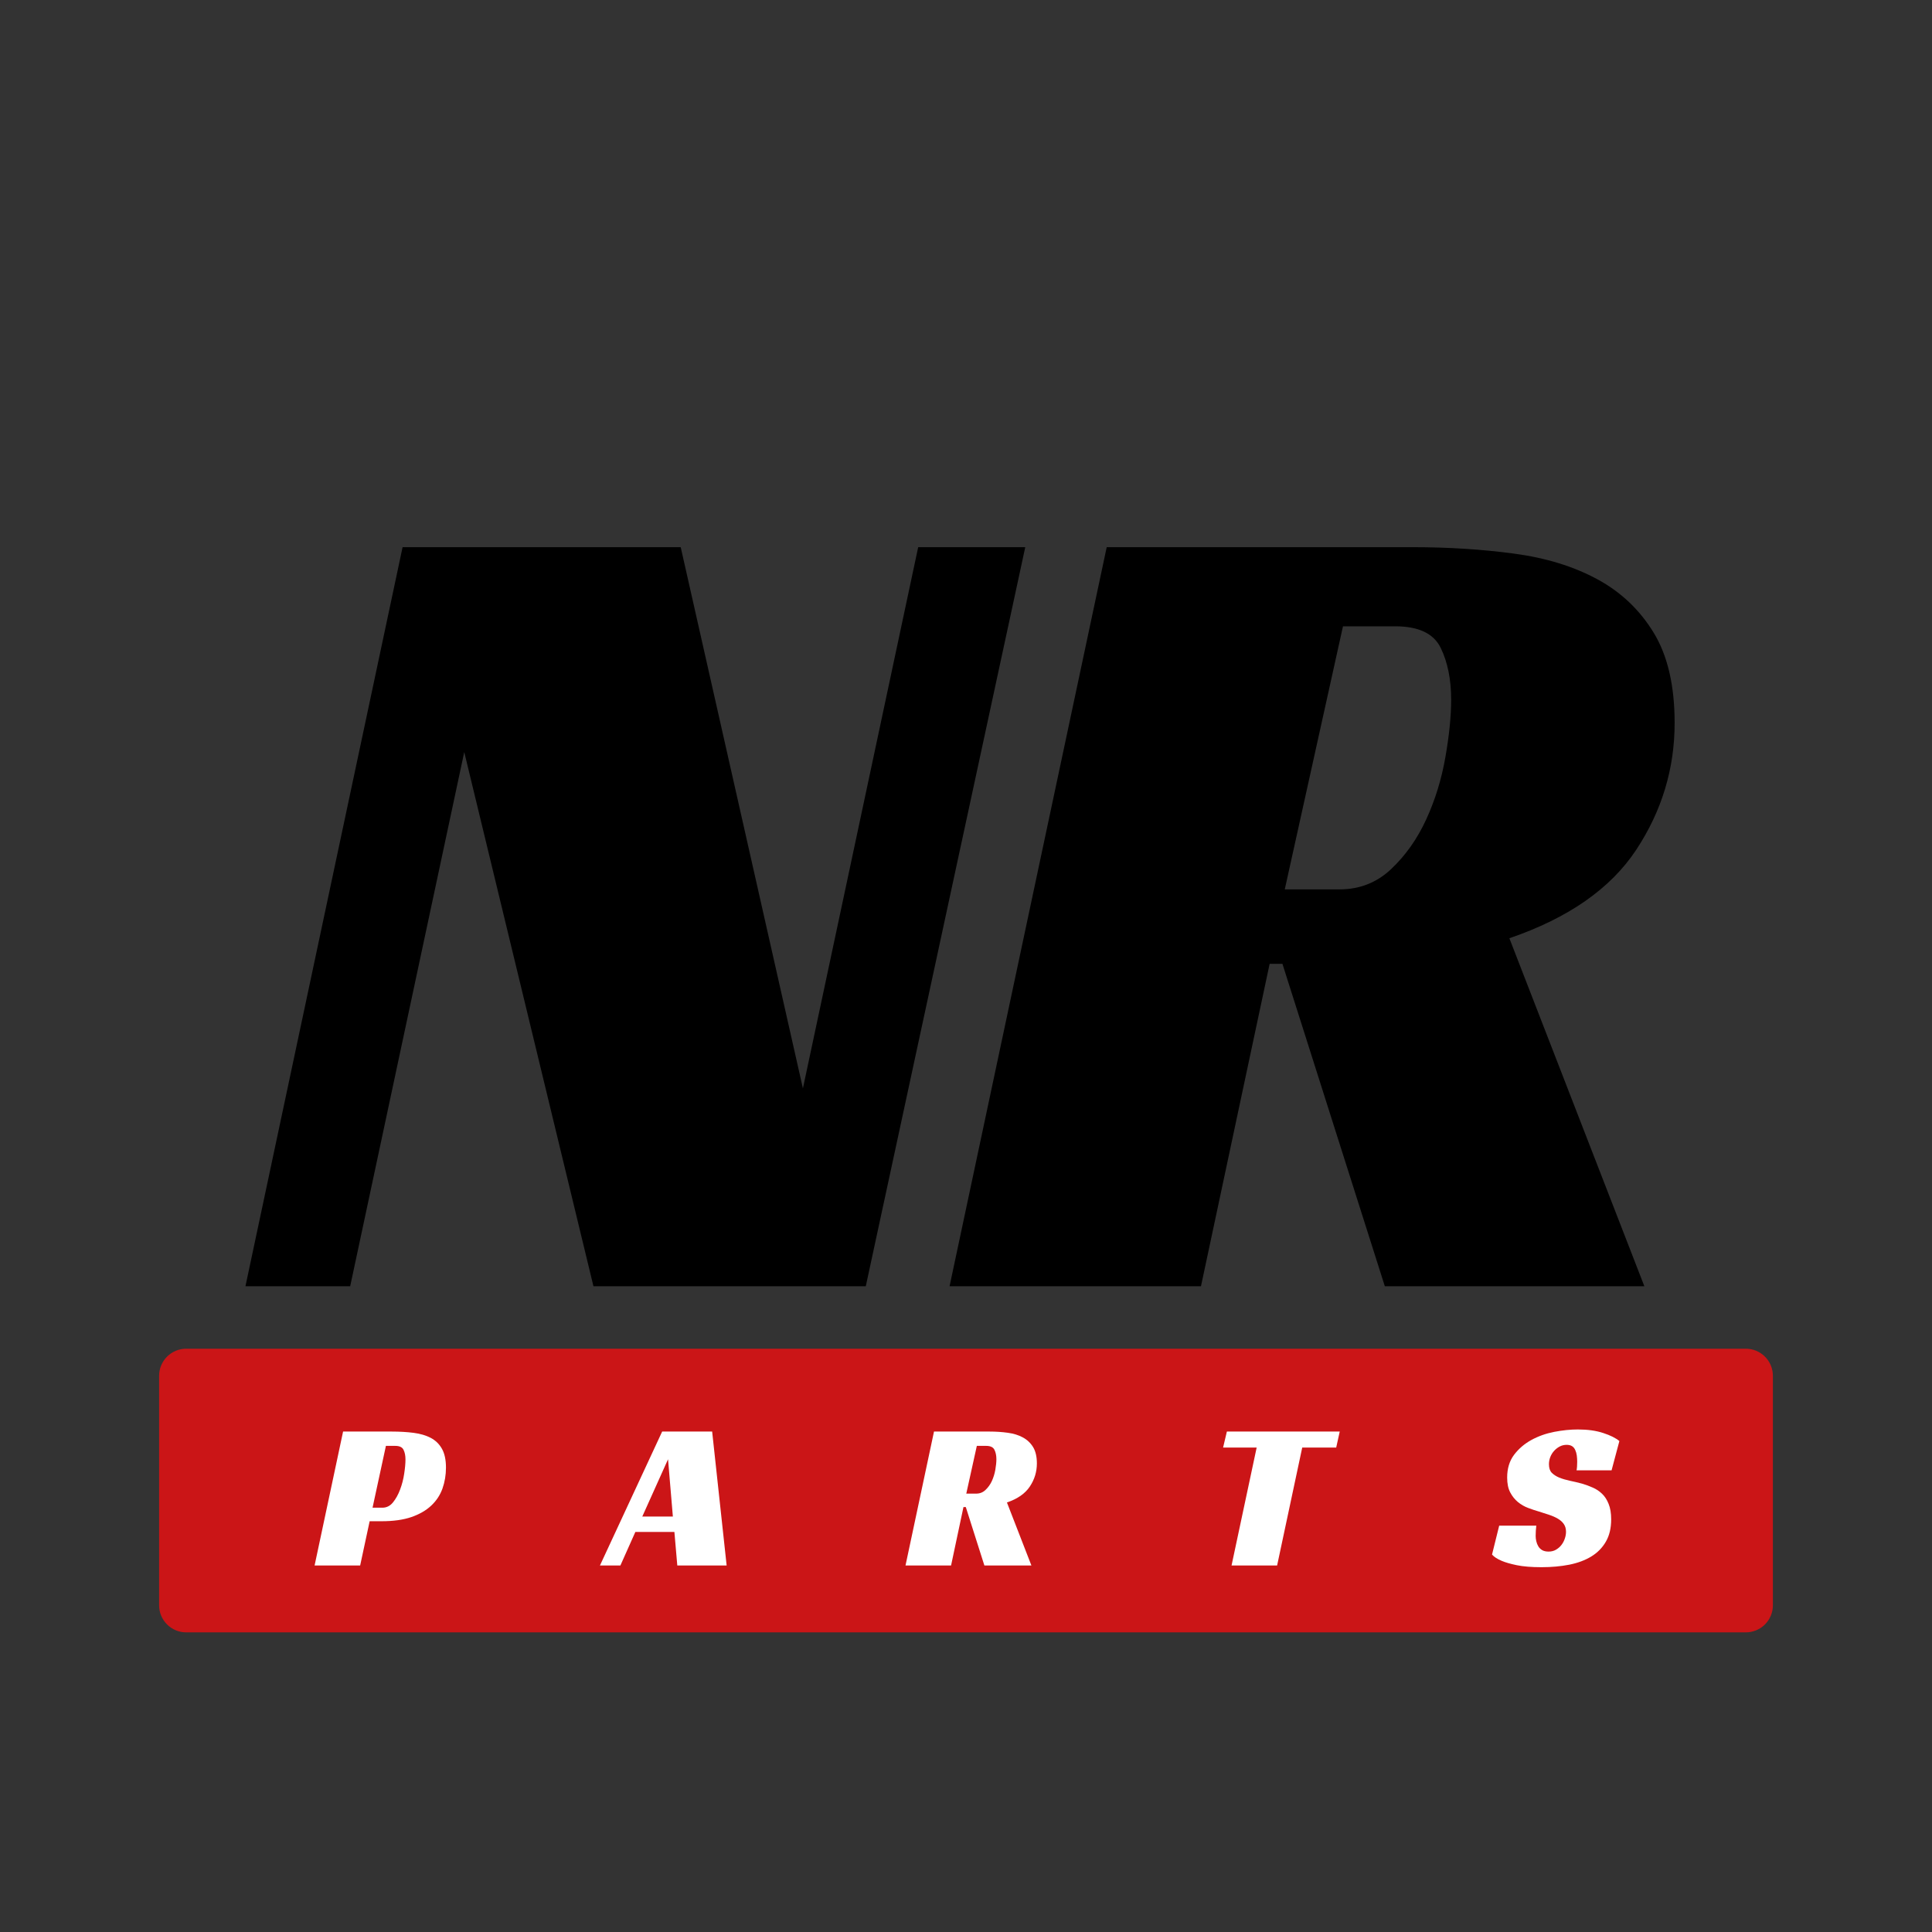
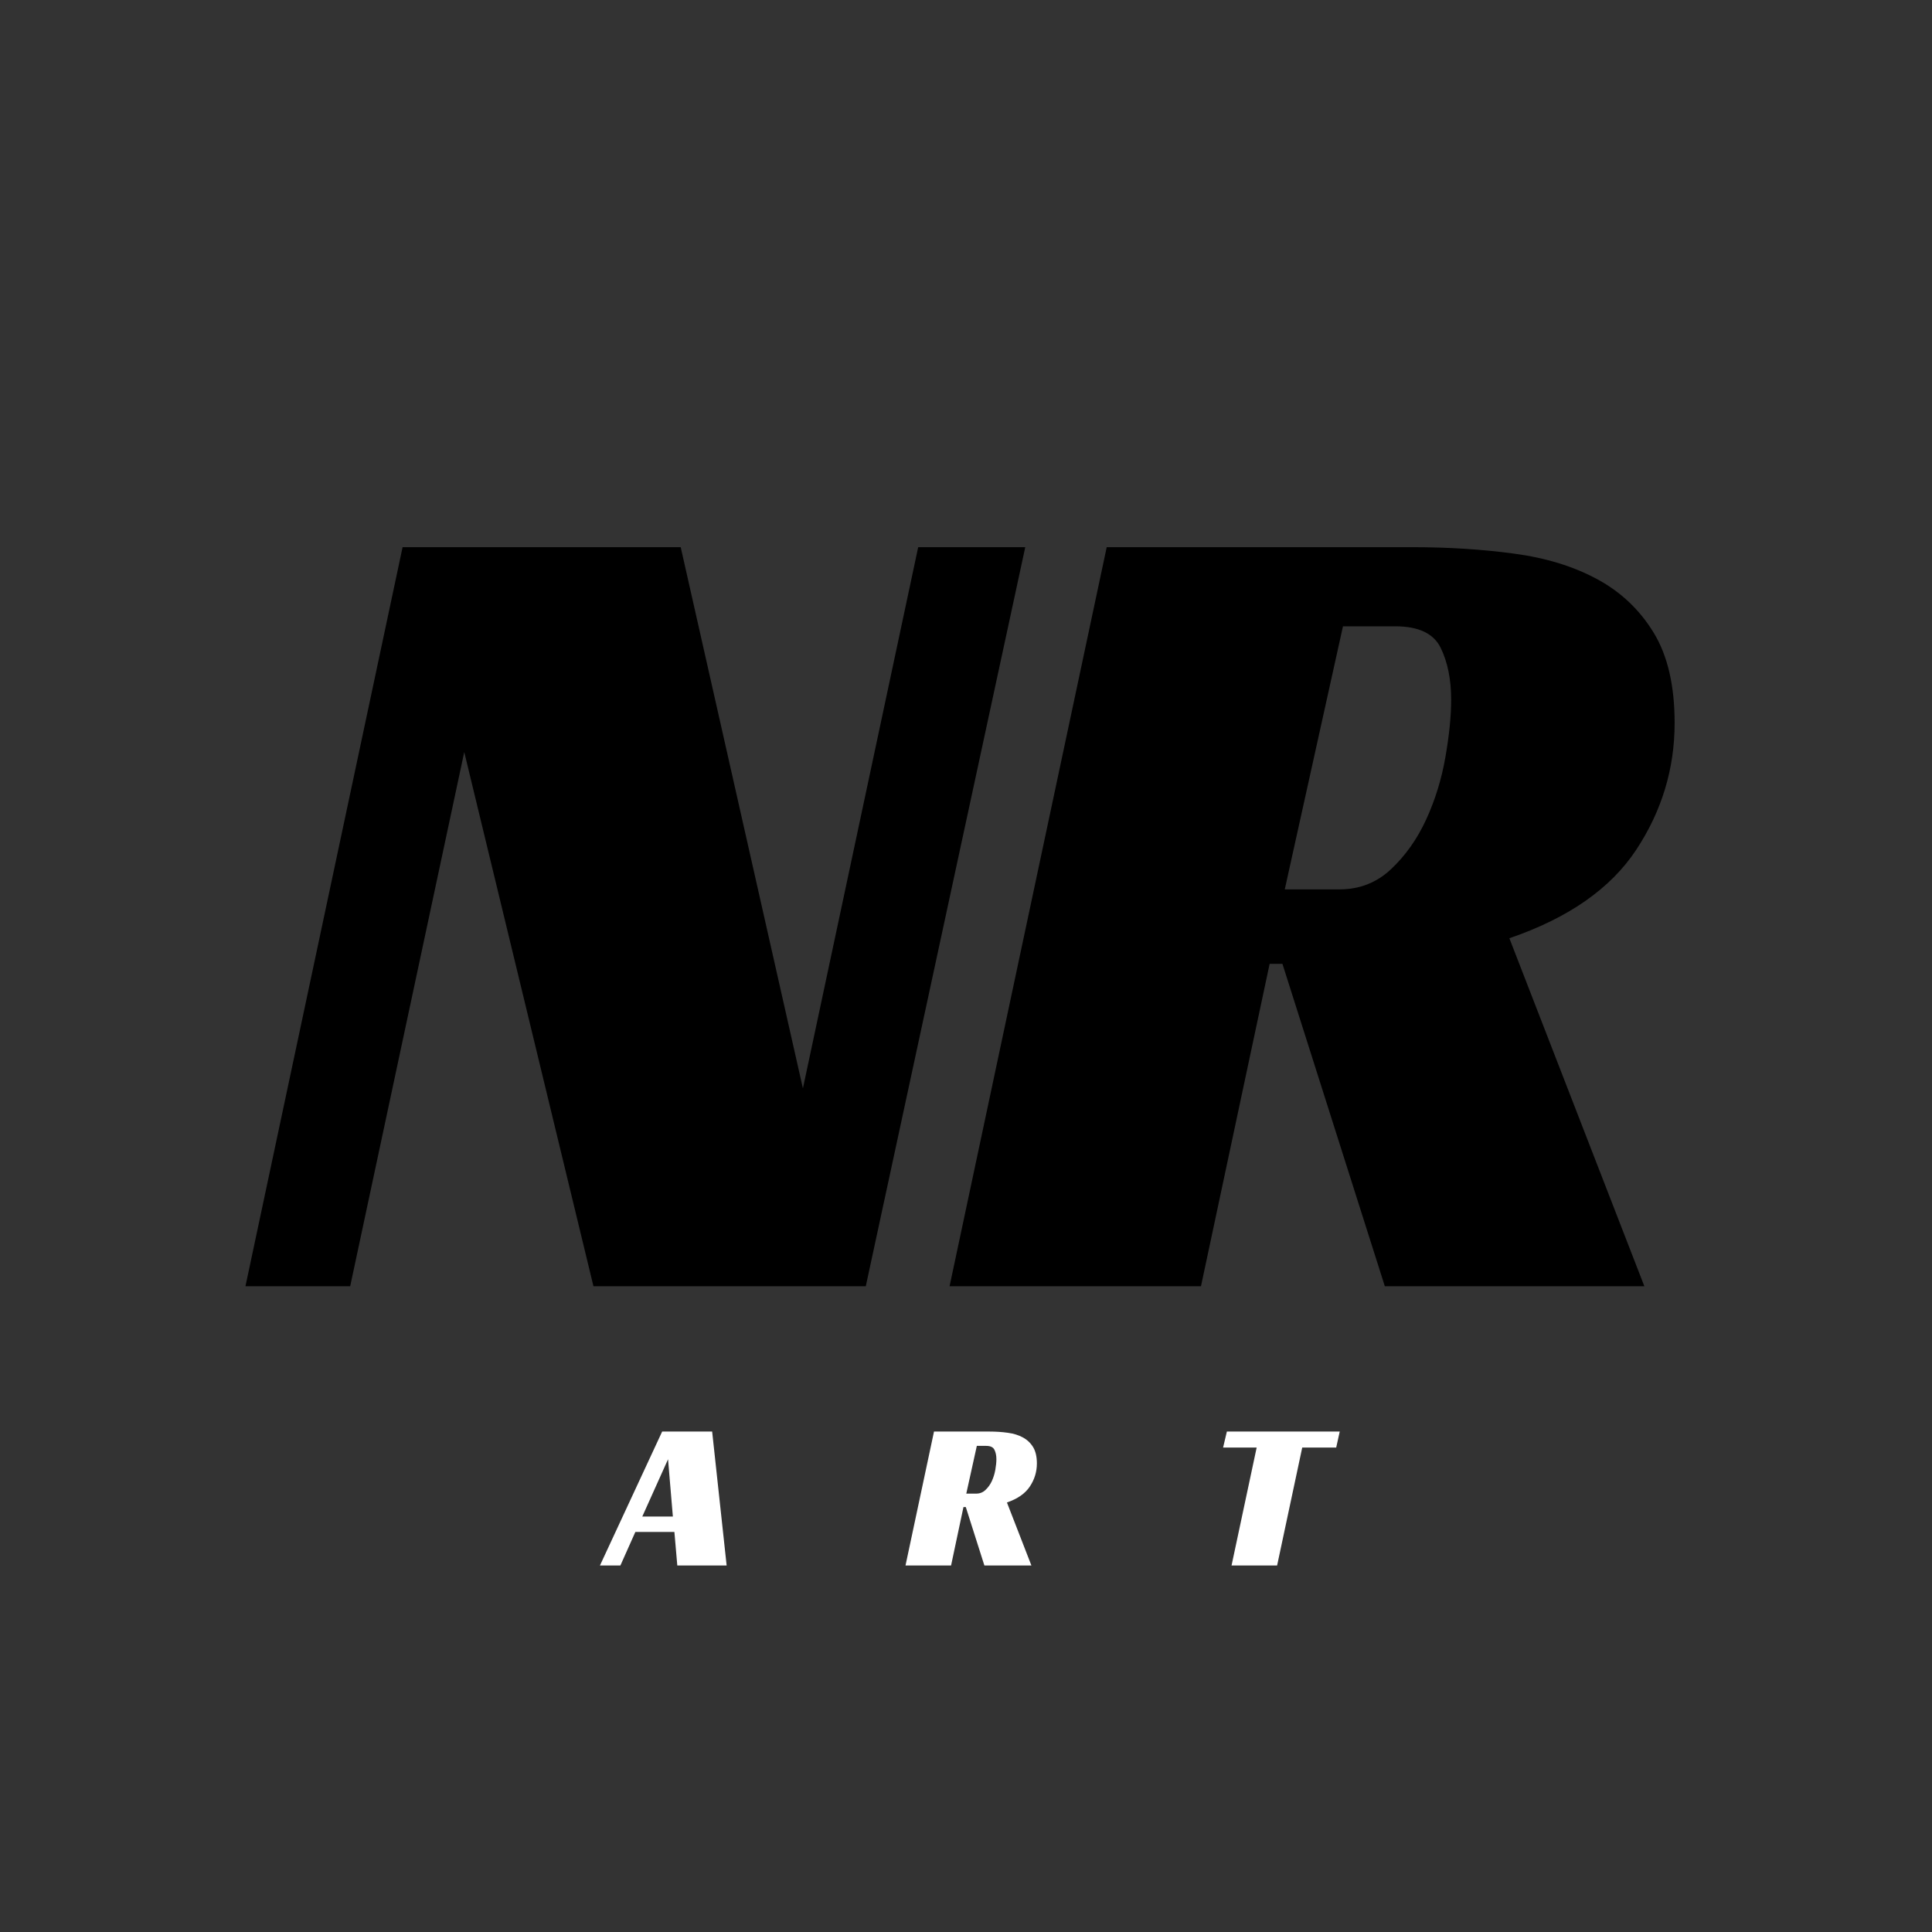
<svg xmlns="http://www.w3.org/2000/svg" width="500" zoomAndPan="magnify" viewBox="0 0 375 375" height="500" preserveAspectRatio="xMidYMid meet" version="1.0">
  <rect x="0" y="0" width="375" height="375" fill="#333333" stroke="none" />
  <defs>
    <g />
    <clipPath id="633e8f6037">
-       <path d="M 30.883 261.785 L 344.215 261.785 L 344.215 316.84 L 30.883 316.84 Z M 30.883 261.785 " clip-rule="nonzero" />
-     </clipPath>
+       </clipPath>
    <clipPath id="a8c49481ab">
      <path d="M 36.133 261.785 L 338.867 261.785 C 340.258 261.785 341.594 262.34 342.578 263.324 C 343.562 264.309 344.117 265.645 344.117 267.035 L 344.117 311.59 C 344.117 312.984 343.562 314.316 342.578 315.301 C 341.594 316.285 340.258 316.84 338.867 316.84 L 36.133 316.84 C 34.742 316.84 33.406 316.285 32.422 315.301 C 31.438 314.316 30.883 312.984 30.883 311.59 L 30.883 267.035 C 30.883 265.645 31.438 264.309 32.422 263.324 C 33.406 262.34 34.742 261.785 36.133 261.785 Z M 36.133 261.785 " clip-rule="nonzero" />
    </clipPath>
  </defs>
  <g fill="#000000" fill-opacity="1">
    <g transform="translate(47.642, 249.66)">
      <g>
        <path d="M 120.406 0 L 67.547 0 L 42.469 -103.688 L 20.328 0 L 0 0 L 30.5 -143.453 L 84.484 -143.453 L 108.203 -38.406 L 130.578 -143.453 L 151.359 -143.453 Z M 120.406 0 " />
      </g>
    </g>
  </g>
  <g fill="#000000" fill-opacity="1">
    <g transform="translate(184.311, 249.66)">
      <g>
        <path d="M 140.734 -109.344 C 140.734 -100.457 138.25 -92.25 133.281 -84.719 C 128.312 -77.188 120.102 -71.461 108.656 -67.547 L 134.859 0 L 84.484 0 L 64.609 -62.578 L 62.125 -62.578 L 48.797 0 L 0 0 L 30.5 -143.453 L 89.906 -143.453 C 96.832 -143.453 103.383 -143.035 109.562 -142.203 C 115.738 -141.379 121.125 -139.723 125.719 -137.234 C 130.312 -134.754 133.961 -131.289 136.672 -126.844 C 139.379 -122.406 140.734 -116.57 140.734 -109.344 Z M 75.672 -77.031 C 79.586 -77.031 82.938 -78.348 85.719 -80.984 C 88.508 -83.617 90.77 -86.816 92.5 -90.578 C 94.238 -94.348 95.484 -98.379 96.234 -102.672 C 96.984 -106.961 97.359 -110.691 97.359 -113.859 C 97.359 -117.773 96.68 -121.125 95.328 -123.906 C 93.973 -126.695 91.035 -128.094 86.516 -128.094 L 76.359 -128.094 L 65.062 -77.031 Z M 75.672 -77.031 " />
      </g>
    </g>
  </g>
  <g clip-path="url(#633e8f6037)">
    <g clip-path="url(#a8c49481ab)">
-       <path fill="#cb1517" d="M 30.883 261.785 L 344.215 261.785 L 344.215 316.84 L 30.883 316.84 Z M 30.883 261.785 " fill-opacity="1" fill-rule="nonzero" />
-     </g>
+       </g>
  </g>
  <g fill="#ffffff" fill-opacity="1">
    <g transform="translate(61.061, 303.864)">
      <g>
-         <path d="M 13.141 -11.219 C 13.961 -11.219 14.648 -11.555 15.203 -12.234 C 15.766 -12.922 16.227 -13.754 16.594 -14.734 C 16.969 -15.723 17.234 -16.75 17.391 -17.812 C 17.555 -18.875 17.641 -19.801 17.641 -20.594 C 17.641 -21.332 17.516 -21.953 17.266 -22.453 C 17.023 -22.961 16.492 -23.219 15.672 -23.219 L 13.844 -23.219 L 11.25 -11.219 Z M 10.688 -8.594 L 8.844 0 L 0 0 L 5.531 -26 L 14.984 -26 C 16.535 -26 17.953 -25.914 19.234 -25.75 C 20.523 -25.582 21.633 -25.254 22.562 -24.766 C 23.488 -24.273 24.207 -23.57 24.719 -22.656 C 25.238 -21.738 25.5 -20.52 25.5 -19 C 25.5 -17.57 25.273 -16.223 24.828 -14.953 C 24.379 -13.691 23.656 -12.586 22.656 -11.641 C 21.664 -10.703 20.379 -9.957 18.797 -9.406 C 17.211 -8.863 15.285 -8.594 13.016 -8.594 Z M 10.688 -8.594 " />
-       </g>
+         </g>
    </g>
  </g>
  <g fill="#ffffff" fill-opacity="1">
    <g transform="translate(118.369, 303.864)">
      <g>
        <path d="M 22.672 0 L 13.094 0 L 12.531 -6.516 L 4.953 -6.516 L 2.047 0 L -1.922 0 L 10.156 -26 L 19.859 -26 Z M 6.297 -9.5 L 12.234 -9.5 L 11.297 -20.625 Z M 6.297 -9.5 " />
      </g>
    </g>
  </g>
  <g fill="#ffffff" fill-opacity="1">
    <g transform="translate(175.758, 303.864)">
      <g>
        <path d="M 25.5 -19.812 C 25.5 -18.195 25.047 -16.707 24.141 -15.344 C 23.242 -13.977 21.758 -12.941 19.688 -12.234 L 24.438 0 L 15.312 0 L 11.703 -11.344 L 11.25 -11.344 L 8.844 0 L 0 0 L 5.531 -26 L 16.297 -26 C 17.547 -26 18.727 -25.922 19.844 -25.766 C 20.969 -25.617 21.945 -25.316 22.781 -24.859 C 23.613 -24.41 24.273 -23.785 24.766 -22.984 C 25.254 -22.18 25.5 -21.125 25.5 -19.812 Z M 13.719 -13.953 C 14.426 -13.953 15.031 -14.191 15.531 -14.672 C 16.039 -15.148 16.453 -15.727 16.766 -16.406 C 17.078 -17.094 17.301 -17.82 17.438 -18.594 C 17.57 -19.375 17.641 -20.051 17.641 -20.625 C 17.641 -21.344 17.516 -21.953 17.266 -22.453 C 17.023 -22.961 16.492 -23.219 15.672 -23.219 L 13.844 -23.219 L 11.797 -13.953 Z M 13.719 -13.953 " />
      </g>
    </g>
  </g>
  <g fill="#ffffff" fill-opacity="1">
    <g transform="translate(234.417, 303.864)">
      <g>
        <path d="M 24.938 -22.891 L 18.344 -22.891 L 13.469 0 L 4.625 0 L 9.5 -22.891 L 2.984 -22.891 L 3.719 -26 L 25.625 -26 Z M 24.938 -22.891 " />
      </g>
    </g>
  </g>
  <g fill="#ffffff" fill-opacity="1">
    <g transform="translate(289.883, 303.864)">
      <g>
-         <path d="M 16.125 -18.469 C 16.207 -18.875 16.25 -19.43 16.25 -20.141 C 16.25 -20.547 16.223 -20.945 16.172 -21.344 C 16.117 -21.738 16.02 -22.094 15.875 -22.406 C 15.738 -22.727 15.535 -22.977 15.266 -23.156 C 14.992 -23.332 14.641 -23.422 14.203 -23.422 C 13.711 -23.422 13.258 -23.312 12.844 -23.094 C 12.438 -22.875 12.078 -22.594 11.766 -22.25 C 11.453 -21.906 11.207 -21.508 11.031 -21.062 C 10.852 -20.613 10.766 -20.145 10.766 -19.656 C 10.766 -18.938 10.945 -18.383 11.312 -18 C 11.688 -17.625 12.172 -17.312 12.766 -17.062 C 13.367 -16.82 14.051 -16.617 14.812 -16.453 C 15.582 -16.297 16.375 -16.109 17.188 -15.891 C 17.875 -15.691 18.555 -15.441 19.234 -15.141 C 19.922 -14.848 20.531 -14.445 21.062 -13.938 C 21.594 -13.438 22.02 -12.781 22.344 -11.969 C 22.676 -11.164 22.844 -10.164 22.844 -8.969 C 22.844 -7.25 22.5 -5.801 21.812 -4.625 C 21.133 -3.445 20.191 -2.488 18.984 -1.75 C 17.785 -1.02 16.359 -0.488 14.703 -0.156 C 13.055 0.164 11.266 0.328 9.328 0.328 C 7.367 0.328 5.766 0.195 4.516 -0.062 C 3.273 -0.32 2.301 -0.602 1.594 -0.906 C 0.75 -1.258 0.125 -1.664 -0.281 -2.125 L 1.109 -7.734 L 8.312 -7.734 C 8.281 -7.492 8.25 -7.16 8.219 -6.734 C 8.195 -6.305 8.188 -5.973 8.188 -5.734 C 8.188 -5.398 8.227 -5.055 8.312 -4.703 C 8.395 -4.348 8.523 -4.02 8.703 -3.719 C 8.879 -3.426 9.129 -3.18 9.453 -2.984 C 9.785 -2.797 10.195 -2.703 10.688 -2.703 C 11.227 -2.703 11.707 -2.82 12.125 -3.062 C 12.551 -3.312 12.906 -3.617 13.188 -3.984 C 13.477 -4.359 13.695 -4.77 13.844 -5.219 C 14 -5.664 14.078 -6.109 14.078 -6.547 C 14.078 -7.148 13.93 -7.656 13.641 -8.062 C 13.359 -8.469 12.973 -8.812 12.484 -9.094 C 11.992 -9.383 11.426 -9.633 10.781 -9.844 C 10.145 -10.051 9.484 -10.266 8.797 -10.484 C 8.141 -10.672 7.453 -10.898 6.734 -11.172 C 6.016 -11.441 5.352 -11.82 4.75 -12.312 C 4.145 -12.812 3.645 -13.438 3.25 -14.188 C 2.852 -14.938 2.656 -15.898 2.656 -17.078 C 2.656 -18.816 3.098 -20.281 3.984 -21.469 C 4.879 -22.656 6 -23.617 7.344 -24.359 C 8.695 -25.098 10.176 -25.625 11.781 -25.938 C 13.395 -26.25 14.926 -26.406 16.375 -26.406 C 18.281 -26.406 19.922 -26.176 21.297 -25.719 C 22.68 -25.27 23.727 -24.75 24.438 -24.156 L 22.922 -18.469 Z M 16.125 -18.469 " />
-       </g>
+         </g>
    </g>
  </g>
</svg>